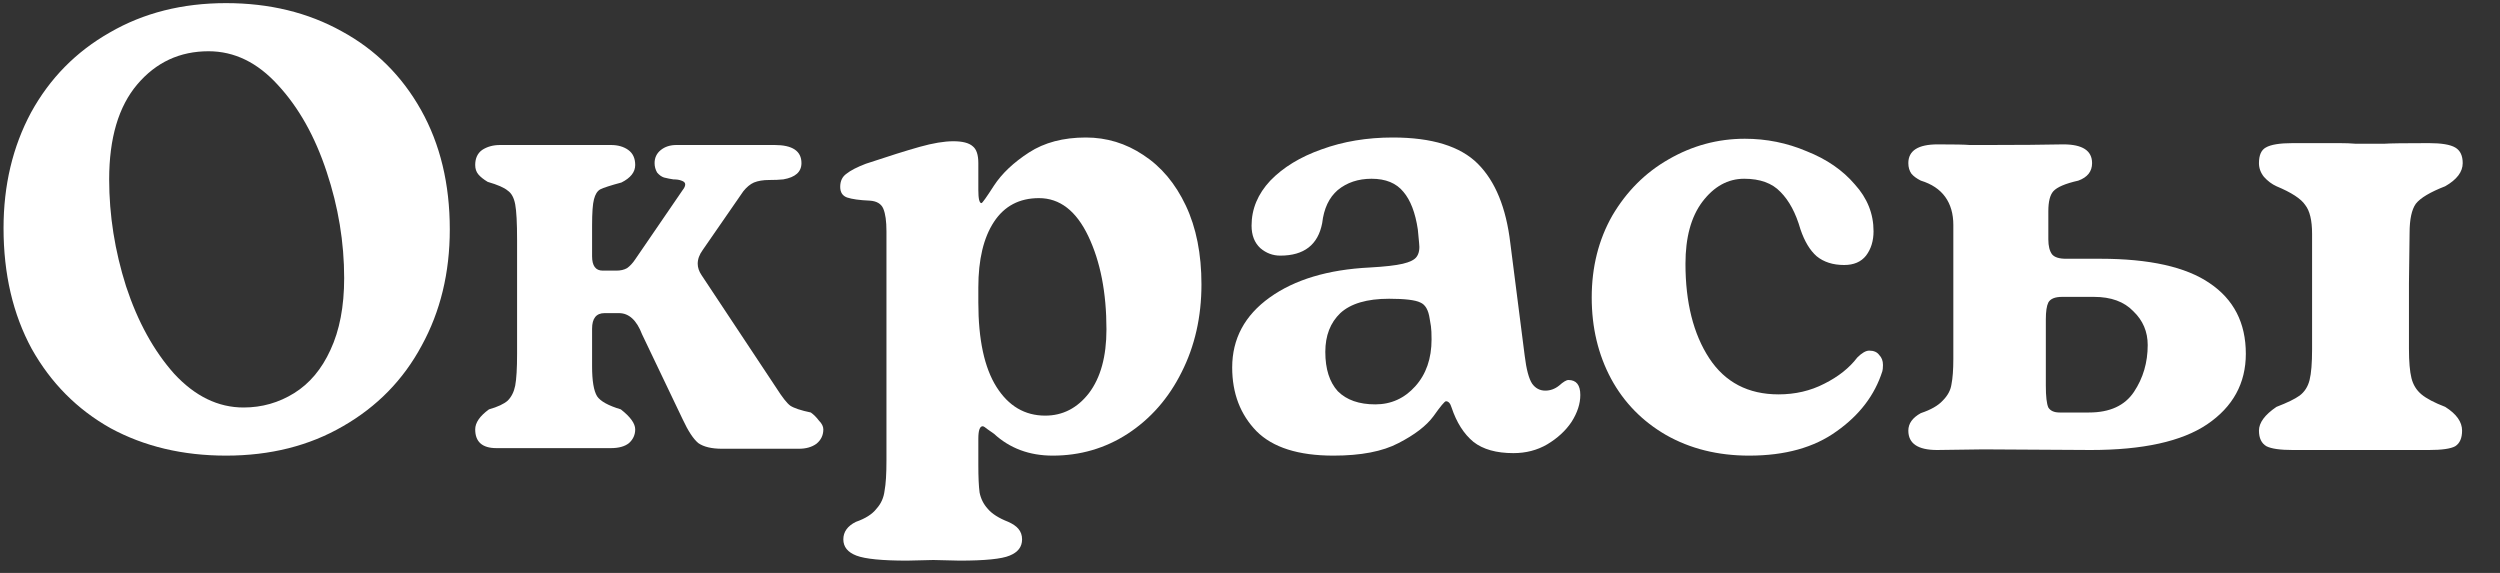
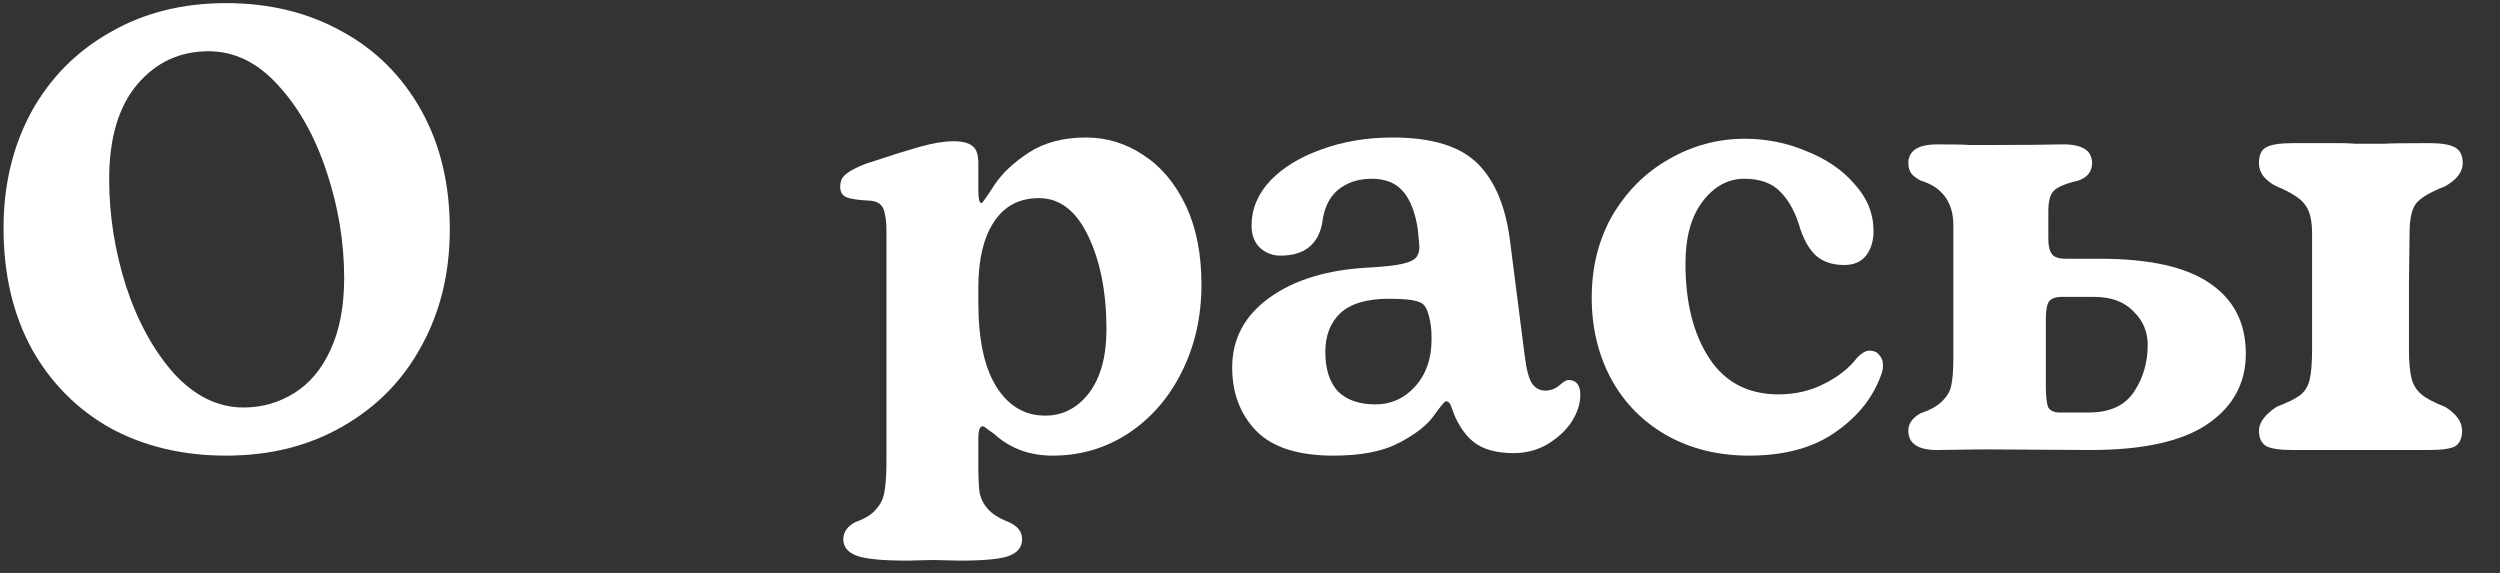
<svg xmlns="http://www.w3.org/2000/svg" width="48" height="11" viewBox="0 0 48 11" fill="none">
  <rect x="0" y="0" width="48" height="11" fill="#333333" stroke="none" />
  <path d="M4.34 8.748C3.508 8.748 2.768 8.572 2.12 8.22C1.48 7.86 0.976 7.352 0.608 6.696C0.248 6.032 0.068 5.26 0.068 4.38C0.068 3.556 0.244 2.816 0.596 2.16C0.956 1.504 1.46 0.992 2.108 0.624C2.756 0.248 3.5 0.06 4.34 0.06C5.172 0.06 5.912 0.24 6.56 0.6C7.208 0.952 7.716 1.456 8.084 2.112C8.452 2.768 8.636 3.532 8.636 4.404C8.636 5.236 8.456 5.98 8.096 6.636C7.744 7.292 7.24 7.808 6.584 8.184C5.936 8.56 5.188 8.748 4.34 8.748ZM4.676 7.824C5.028 7.824 5.352 7.732 5.648 7.548C5.944 7.364 6.176 7.088 6.344 6.72C6.52 6.344 6.608 5.884 6.608 5.34C6.608 4.652 6.496 3.972 6.272 3.3C6.048 2.62 5.736 2.064 5.336 1.632C4.944 1.2 4.5 0.984 4.004 0.984C3.452 0.984 2.996 1.196 2.636 1.62C2.276 2.044 2.096 2.652 2.096 3.444C2.096 4.132 2.204 4.816 2.42 5.496C2.644 6.176 2.952 6.736 3.344 7.176C3.744 7.608 4.188 7.824 4.676 7.824Z" fill="white" />
-   <path d="M15.568 7.92C15.624 7.96 15.676 8.012 15.724 8.076C15.78 8.132 15.808 8.188 15.808 8.244C15.808 8.356 15.764 8.448 15.676 8.52C15.588 8.584 15.476 8.616 15.34 8.616H13.864C13.664 8.616 13.512 8.58 13.408 8.508C13.312 8.428 13.212 8.276 13.108 8.052L12.328 6.42C12.224 6.148 12.076 6.012 11.884 6.012H11.608C11.448 6.012 11.368 6.112 11.368 6.312V7.032C11.368 7.312 11.4 7.504 11.464 7.608C11.528 7.704 11.68 7.788 11.92 7.86C12.104 8.004 12.196 8.132 12.196 8.244C12.196 8.348 12.156 8.436 12.076 8.508C11.996 8.572 11.88 8.604 11.728 8.604H9.532C9.26 8.604 9.124 8.484 9.124 8.244C9.124 8.116 9.212 7.988 9.388 7.86C9.556 7.812 9.676 7.756 9.748 7.692C9.82 7.62 9.868 7.524 9.892 7.404C9.916 7.276 9.928 7.072 9.928 6.792V4.608C9.928 4.28 9.916 4.052 9.892 3.924C9.868 3.796 9.82 3.708 9.748 3.66C9.684 3.604 9.556 3.548 9.364 3.492C9.284 3.444 9.224 3.396 9.184 3.348C9.144 3.3 9.124 3.24 9.124 3.168C9.124 3.04 9.168 2.944 9.256 2.88C9.352 2.816 9.468 2.784 9.604 2.784H11.728C11.864 2.784 11.976 2.816 12.064 2.88C12.152 2.944 12.196 3.04 12.196 3.168C12.196 3.304 12.108 3.416 11.932 3.504C11.724 3.56 11.588 3.604 11.524 3.636C11.468 3.668 11.428 3.732 11.404 3.828C11.38 3.916 11.368 4.084 11.368 4.332V4.92C11.368 5.104 11.436 5.196 11.572 5.196H11.836C11.916 5.196 11.984 5.18 12.04 5.148C12.096 5.108 12.148 5.052 12.196 4.98L13.108 3.648C13.14 3.608 13.156 3.572 13.156 3.54C13.156 3.508 13.132 3.484 13.084 3.468C13.044 3.452 12.992 3.444 12.928 3.444C12.872 3.436 12.812 3.424 12.748 3.408C12.7 3.392 12.656 3.36 12.616 3.312C12.584 3.256 12.568 3.196 12.568 3.132C12.568 3.028 12.608 2.944 12.688 2.88C12.768 2.816 12.868 2.784 12.988 2.784H14.872C15.216 2.784 15.388 2.9 15.388 3.132C15.388 3.3 15.272 3.404 15.04 3.444C14.968 3.452 14.876 3.456 14.764 3.456C14.652 3.456 14.556 3.472 14.476 3.504C14.404 3.536 14.336 3.592 14.272 3.672L13.492 4.8C13.428 4.888 13.396 4.976 13.396 5.064C13.396 5.136 13.42 5.208 13.468 5.28L14.908 7.452C15.02 7.628 15.108 7.74 15.172 7.788C15.244 7.836 15.376 7.88 15.568 7.92Z" fill="white" />
  <path d="M17.416 10.764C16.936 10.764 16.612 10.732 16.444 10.668C16.276 10.604 16.192 10.5 16.192 10.356C16.192 10.212 16.272 10.1 16.432 10.02C16.616 9.956 16.748 9.872 16.828 9.768C16.916 9.672 16.968 9.556 16.984 9.42C17.008 9.292 17.02 9.1 17.02 8.844V4.44C17.02 4.248 17 4.104 16.96 4.008C16.92 3.912 16.832 3.86 16.696 3.852C16.504 3.844 16.36 3.824 16.264 3.792C16.176 3.76 16.132 3.692 16.132 3.588C16.132 3.476 16.172 3.392 16.252 3.336C16.332 3.272 16.456 3.208 16.624 3.144C17.056 3 17.4 2.892 17.656 2.82C17.912 2.748 18.128 2.712 18.304 2.712C18.48 2.712 18.604 2.744 18.676 2.808C18.748 2.864 18.784 2.972 18.784 3.132V3.648C18.784 3.816 18.804 3.9 18.844 3.9C18.86 3.9 18.94 3.788 19.084 3.564C19.236 3.332 19.46 3.12 19.756 2.928C20.052 2.736 20.416 2.64 20.848 2.64C21.248 2.64 21.616 2.752 21.952 2.976C22.296 3.2 22.568 3.524 22.768 3.948C22.968 4.372 23.068 4.876 23.068 5.46C23.068 6.084 22.94 6.648 22.684 7.152C22.436 7.648 22.092 8.04 21.652 8.328C21.22 8.608 20.74 8.748 20.212 8.748C19.764 8.748 19.388 8.608 19.084 8.328C19.06 8.312 19.02 8.284 18.964 8.244C18.916 8.204 18.884 8.184 18.868 8.184C18.812 8.184 18.784 8.264 18.784 8.424V8.928C18.784 9.16 18.792 9.336 18.808 9.456C18.832 9.576 18.884 9.68 18.964 9.768C19.044 9.864 19.176 9.948 19.36 10.02C19.448 10.06 19.512 10.104 19.552 10.152C19.6 10.208 19.624 10.276 19.624 10.356C19.624 10.5 19.544 10.604 19.384 10.668C19.232 10.732 18.912 10.764 18.424 10.764L17.92 10.752L17.416 10.764ZM20.068 7.98C20.404 7.98 20.684 7.836 20.908 7.548C21.132 7.252 21.244 6.844 21.244 6.324C21.244 5.62 21.128 5.024 20.896 4.536C20.664 4.048 20.348 3.804 19.948 3.804C19.572 3.804 19.284 3.956 19.084 4.26C18.884 4.564 18.784 4.984 18.784 5.52V5.808C18.784 6.52 18.9 7.06 19.132 7.428C19.364 7.796 19.676 7.98 20.068 7.98Z" fill="white" />
-   <path d="M25.602 8.748C24.93 8.748 24.438 8.592 24.126 8.28C23.814 7.96 23.658 7.552 23.658 7.056C23.658 6.504 23.898 6.056 24.378 5.712C24.858 5.368 25.498 5.176 26.298 5.136C26.586 5.12 26.798 5.096 26.934 5.064C27.07 5.032 27.158 4.988 27.198 4.932C27.246 4.868 27.262 4.776 27.246 4.656L27.222 4.404C27.174 4.084 27.082 3.844 26.946 3.684C26.81 3.516 26.606 3.432 26.334 3.432C26.078 3.432 25.862 3.504 25.686 3.648C25.518 3.792 25.418 4.004 25.386 4.284C25.306 4.7 25.038 4.908 24.582 4.908C24.438 4.908 24.31 4.86 24.198 4.764C24.086 4.66 24.03 4.516 24.03 4.332C24.03 4.012 24.15 3.724 24.39 3.468C24.638 3.212 24.966 3.012 25.374 2.868C25.79 2.716 26.246 2.64 26.742 2.64C27.494 2.64 28.038 2.808 28.374 3.144C28.71 3.48 28.918 3.988 28.998 4.668L29.274 6.828C29.306 7.092 29.354 7.272 29.418 7.368C29.482 7.456 29.566 7.5 29.67 7.5C29.766 7.5 29.854 7.468 29.934 7.404C30.014 7.332 30.074 7.296 30.114 7.296C30.266 7.296 30.342 7.392 30.342 7.584C30.342 7.752 30.286 7.924 30.174 8.1C30.062 8.268 29.906 8.412 29.706 8.532C29.514 8.644 29.298 8.7 29.058 8.7C28.73 8.7 28.474 8.628 28.29 8.484C28.106 8.332 27.966 8.112 27.87 7.824C27.846 7.744 27.81 7.704 27.762 7.704C27.738 7.704 27.658 7.8 27.522 7.992C27.386 8.176 27.162 8.348 26.85 8.508C26.546 8.668 26.13 8.748 25.602 8.748ZM26.406 7.764C26.71 7.764 26.966 7.648 27.174 7.416C27.382 7.184 27.486 6.884 27.486 6.516C27.486 6.404 27.482 6.32 27.474 6.264L27.45 6.12C27.426 5.952 27.366 5.848 27.27 5.808C27.174 5.76 26.974 5.736 26.67 5.736C26.246 5.736 25.934 5.828 25.734 6.012C25.542 6.196 25.446 6.444 25.446 6.756C25.446 7.084 25.526 7.336 25.686 7.512C25.854 7.68 26.094 7.764 26.406 7.764Z" fill="white" />
+   <path d="M25.602 8.748C24.93 8.748 24.438 8.592 24.126 8.28C23.814 7.96 23.658 7.552 23.658 7.056C23.658 6.504 23.898 6.056 24.378 5.712C24.858 5.368 25.498 5.176 26.298 5.136C26.586 5.12 26.798 5.096 26.934 5.064C27.07 5.032 27.158 4.988 27.198 4.932C27.246 4.868 27.262 4.776 27.246 4.656L27.222 4.404C27.174 4.084 27.082 3.844 26.946 3.684C26.81 3.516 26.606 3.432 26.334 3.432C26.078 3.432 25.862 3.504 25.686 3.648C25.518 3.792 25.418 4.004 25.386 4.284C25.306 4.7 25.038 4.908 24.582 4.908C24.438 4.908 24.31 4.86 24.198 4.764C24.086 4.66 24.03 4.516 24.03 4.332C24.03 4.012 24.15 3.724 24.39 3.468C24.638 3.212 24.966 3.012 25.374 2.868C25.79 2.716 26.246 2.64 26.742 2.64C27.494 2.64 28.038 2.808 28.374 3.144C28.71 3.48 28.918 3.988 28.998 4.668L29.274 6.828C29.306 7.092 29.354 7.272 29.418 7.368C29.482 7.456 29.566 7.5 29.67 7.5C29.766 7.5 29.854 7.468 29.934 7.404C30.014 7.332 30.074 7.296 30.114 7.296C30.266 7.296 30.342 7.392 30.342 7.584C30.342 7.752 30.286 7.924 30.174 8.1C30.062 8.268 29.906 8.412 29.706 8.532C29.514 8.644 29.298 8.7 29.058 8.7C28.73 8.7 28.474 8.628 28.29 8.484C28.106 8.332 27.966 8.112 27.87 7.824C27.846 7.744 27.81 7.704 27.762 7.704C27.738 7.704 27.658 7.8 27.522 7.992C27.386 8.176 27.162 8.348 26.85 8.508C26.546 8.668 26.13 8.748 25.602 8.748ZM26.406 7.764C26.71 7.764 26.966 7.648 27.174 7.416C27.382 7.184 27.486 6.884 27.486 6.516C27.486 6.404 27.482 6.32 27.474 6.264C27.426 5.952 27.366 5.848 27.27 5.808C27.174 5.76 26.974 5.736 26.67 5.736C26.246 5.736 25.934 5.828 25.734 6.012C25.542 6.196 25.446 6.444 25.446 6.756C25.446 7.084 25.526 7.336 25.686 7.512C25.854 7.68 26.094 7.764 26.406 7.764Z" fill="white" />
  <path d="M33.584 8.748C32.984 8.748 32.453 8.616 31.988 8.352C31.532 8.088 31.18 7.728 30.933 7.272C30.684 6.808 30.561 6.288 30.561 5.712C30.561 5.128 30.692 4.604 30.956 4.14C31.229 3.676 31.588 3.316 32.036 3.06C32.492 2.796 32.98 2.664 33.501 2.664C33.916 2.664 34.312 2.744 34.688 2.904C35.072 3.056 35.38 3.268 35.612 3.54C35.852 3.804 35.972 4.104 35.972 4.44C35.972 4.624 35.925 4.78 35.828 4.908C35.733 5.028 35.593 5.088 35.408 5.088C35.193 5.088 35.017 5.032 34.88 4.92C34.752 4.808 34.648 4.636 34.569 4.404C34.48 4.092 34.352 3.852 34.184 3.684C34.025 3.516 33.792 3.432 33.489 3.432C33.176 3.432 32.908 3.58 32.684 3.876C32.468 4.164 32.361 4.56 32.361 5.064C32.361 5.808 32.513 6.412 32.816 6.876C33.12 7.34 33.565 7.572 34.148 7.572C34.468 7.572 34.761 7.504 35.025 7.368C35.297 7.232 35.508 7.064 35.66 6.864C35.748 6.776 35.825 6.732 35.889 6.732C35.977 6.732 36.041 6.76 36.081 6.816C36.129 6.864 36.153 6.928 36.153 7.008C36.153 7.064 36.148 7.104 36.141 7.128C35.996 7.584 35.705 7.968 35.264 8.28C34.833 8.592 34.273 8.748 33.584 8.748Z" fill="white" />
  <path d="M44.02 8.64C43.78 8.64 43.612 8.616 43.516 8.568C43.42 8.512 43.372 8.412 43.372 8.268C43.372 8.116 43.484 7.964 43.708 7.812C43.916 7.732 44.064 7.66 44.152 7.596C44.248 7.524 44.312 7.424 44.344 7.296C44.376 7.168 44.392 6.972 44.392 6.708V4.488C44.392 4.232 44.348 4.048 44.26 3.936C44.18 3.816 43.996 3.696 43.708 3.576C43.62 3.536 43.54 3.476 43.468 3.396C43.404 3.316 43.372 3.228 43.372 3.132C43.372 2.98 43.416 2.88 43.504 2.832C43.6 2.776 43.772 2.748 44.02 2.748H44.92C45.032 2.748 45.136 2.752 45.232 2.76H45.772C45.884 2.752 46.172 2.748 46.636 2.748C46.876 2.748 47.044 2.776 47.14 2.832C47.236 2.888 47.284 2.988 47.284 3.132C47.284 3.3 47.172 3.448 46.948 3.576C46.66 3.688 46.472 3.8 46.384 3.912C46.304 4.024 46.264 4.212 46.264 4.476L46.252 5.436V6.696C46.252 6.944 46.268 7.132 46.3 7.26C46.332 7.388 46.396 7.492 46.492 7.572C46.588 7.652 46.74 7.732 46.948 7.812C47.164 7.948 47.272 8.1 47.272 8.268C47.272 8.412 47.228 8.512 47.14 8.568C47.052 8.616 46.884 8.64 46.636 8.64H44.02ZM37.192 8.64C36.824 8.64 36.64 8.516 36.64 8.268C36.64 8.132 36.72 8.02 36.88 7.932C37.072 7.868 37.212 7.788 37.3 7.692C37.396 7.596 37.452 7.492 37.468 7.38C37.492 7.26 37.504 7.096 37.504 6.888V4.704C37.504 4.664 37.504 4.536 37.504 4.32C37.504 4.104 37.452 3.924 37.348 3.78C37.244 3.636 37.088 3.532 36.88 3.468C36.8 3.428 36.74 3.384 36.7 3.336C36.66 3.28 36.64 3.212 36.64 3.132C36.64 2.892 36.828 2.772 37.204 2.772C37.524 2.772 37.728 2.776 37.816 2.784H38.188C38.756 2.784 39.232 2.78 39.616 2.772C39.984 2.772 40.168 2.892 40.168 3.132C40.168 3.292 40.08 3.404 39.904 3.468C39.656 3.524 39.496 3.592 39.424 3.672C39.36 3.744 39.328 3.872 39.328 4.056V4.596C39.328 4.724 39.352 4.82 39.4 4.884C39.448 4.94 39.536 4.968 39.664 4.968H40.324C41.268 4.968 41.968 5.124 42.424 5.436C42.888 5.748 43.12 6.2 43.12 6.792C43.12 7.36 42.872 7.812 42.376 8.148C41.888 8.476 41.144 8.64 40.144 8.64L38.08 8.628L37.192 8.64ZM40.108 7.92C40.508 7.92 40.796 7.788 40.972 7.524C41.148 7.26 41.236 6.96 41.236 6.624C41.236 6.368 41.144 6.152 40.96 5.976C40.784 5.792 40.532 5.7 40.204 5.7H39.592C39.456 5.7 39.368 5.736 39.328 5.808C39.296 5.872 39.28 5.98 39.28 6.132V7.404C39.28 7.612 39.296 7.752 39.328 7.824C39.368 7.888 39.44 7.92 39.544 7.92H40.108Z" fill="white" />
</svg>